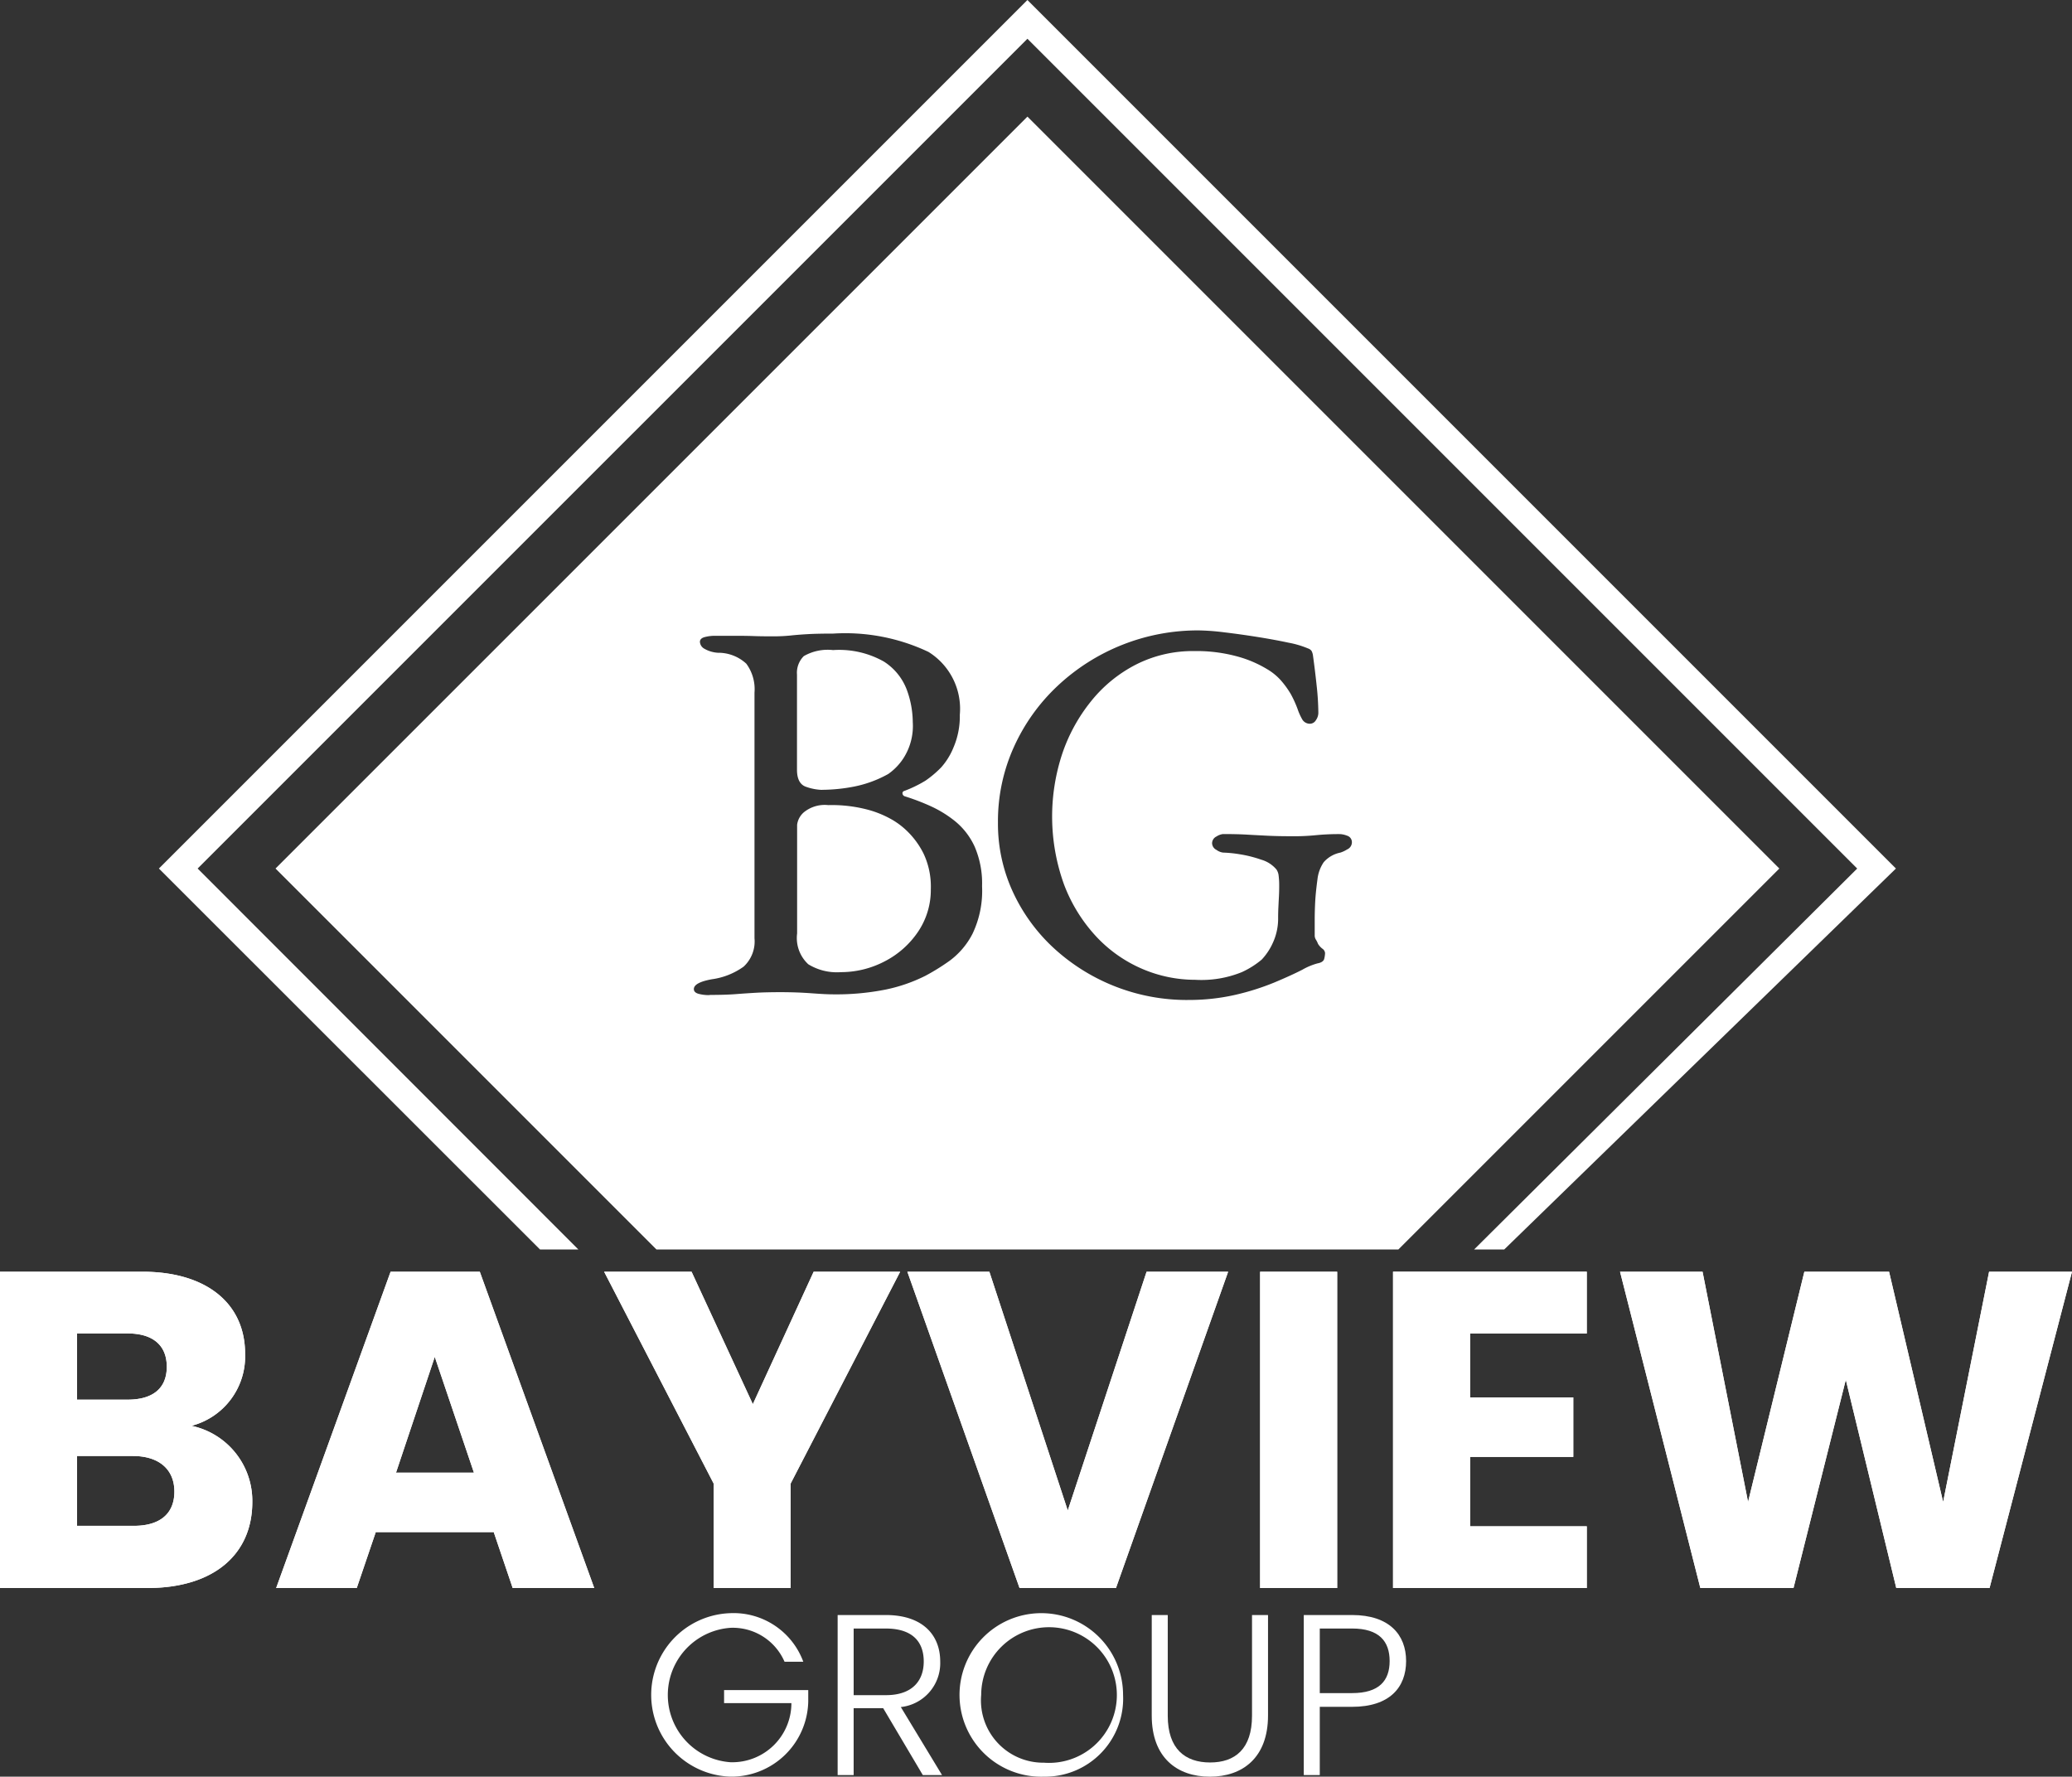
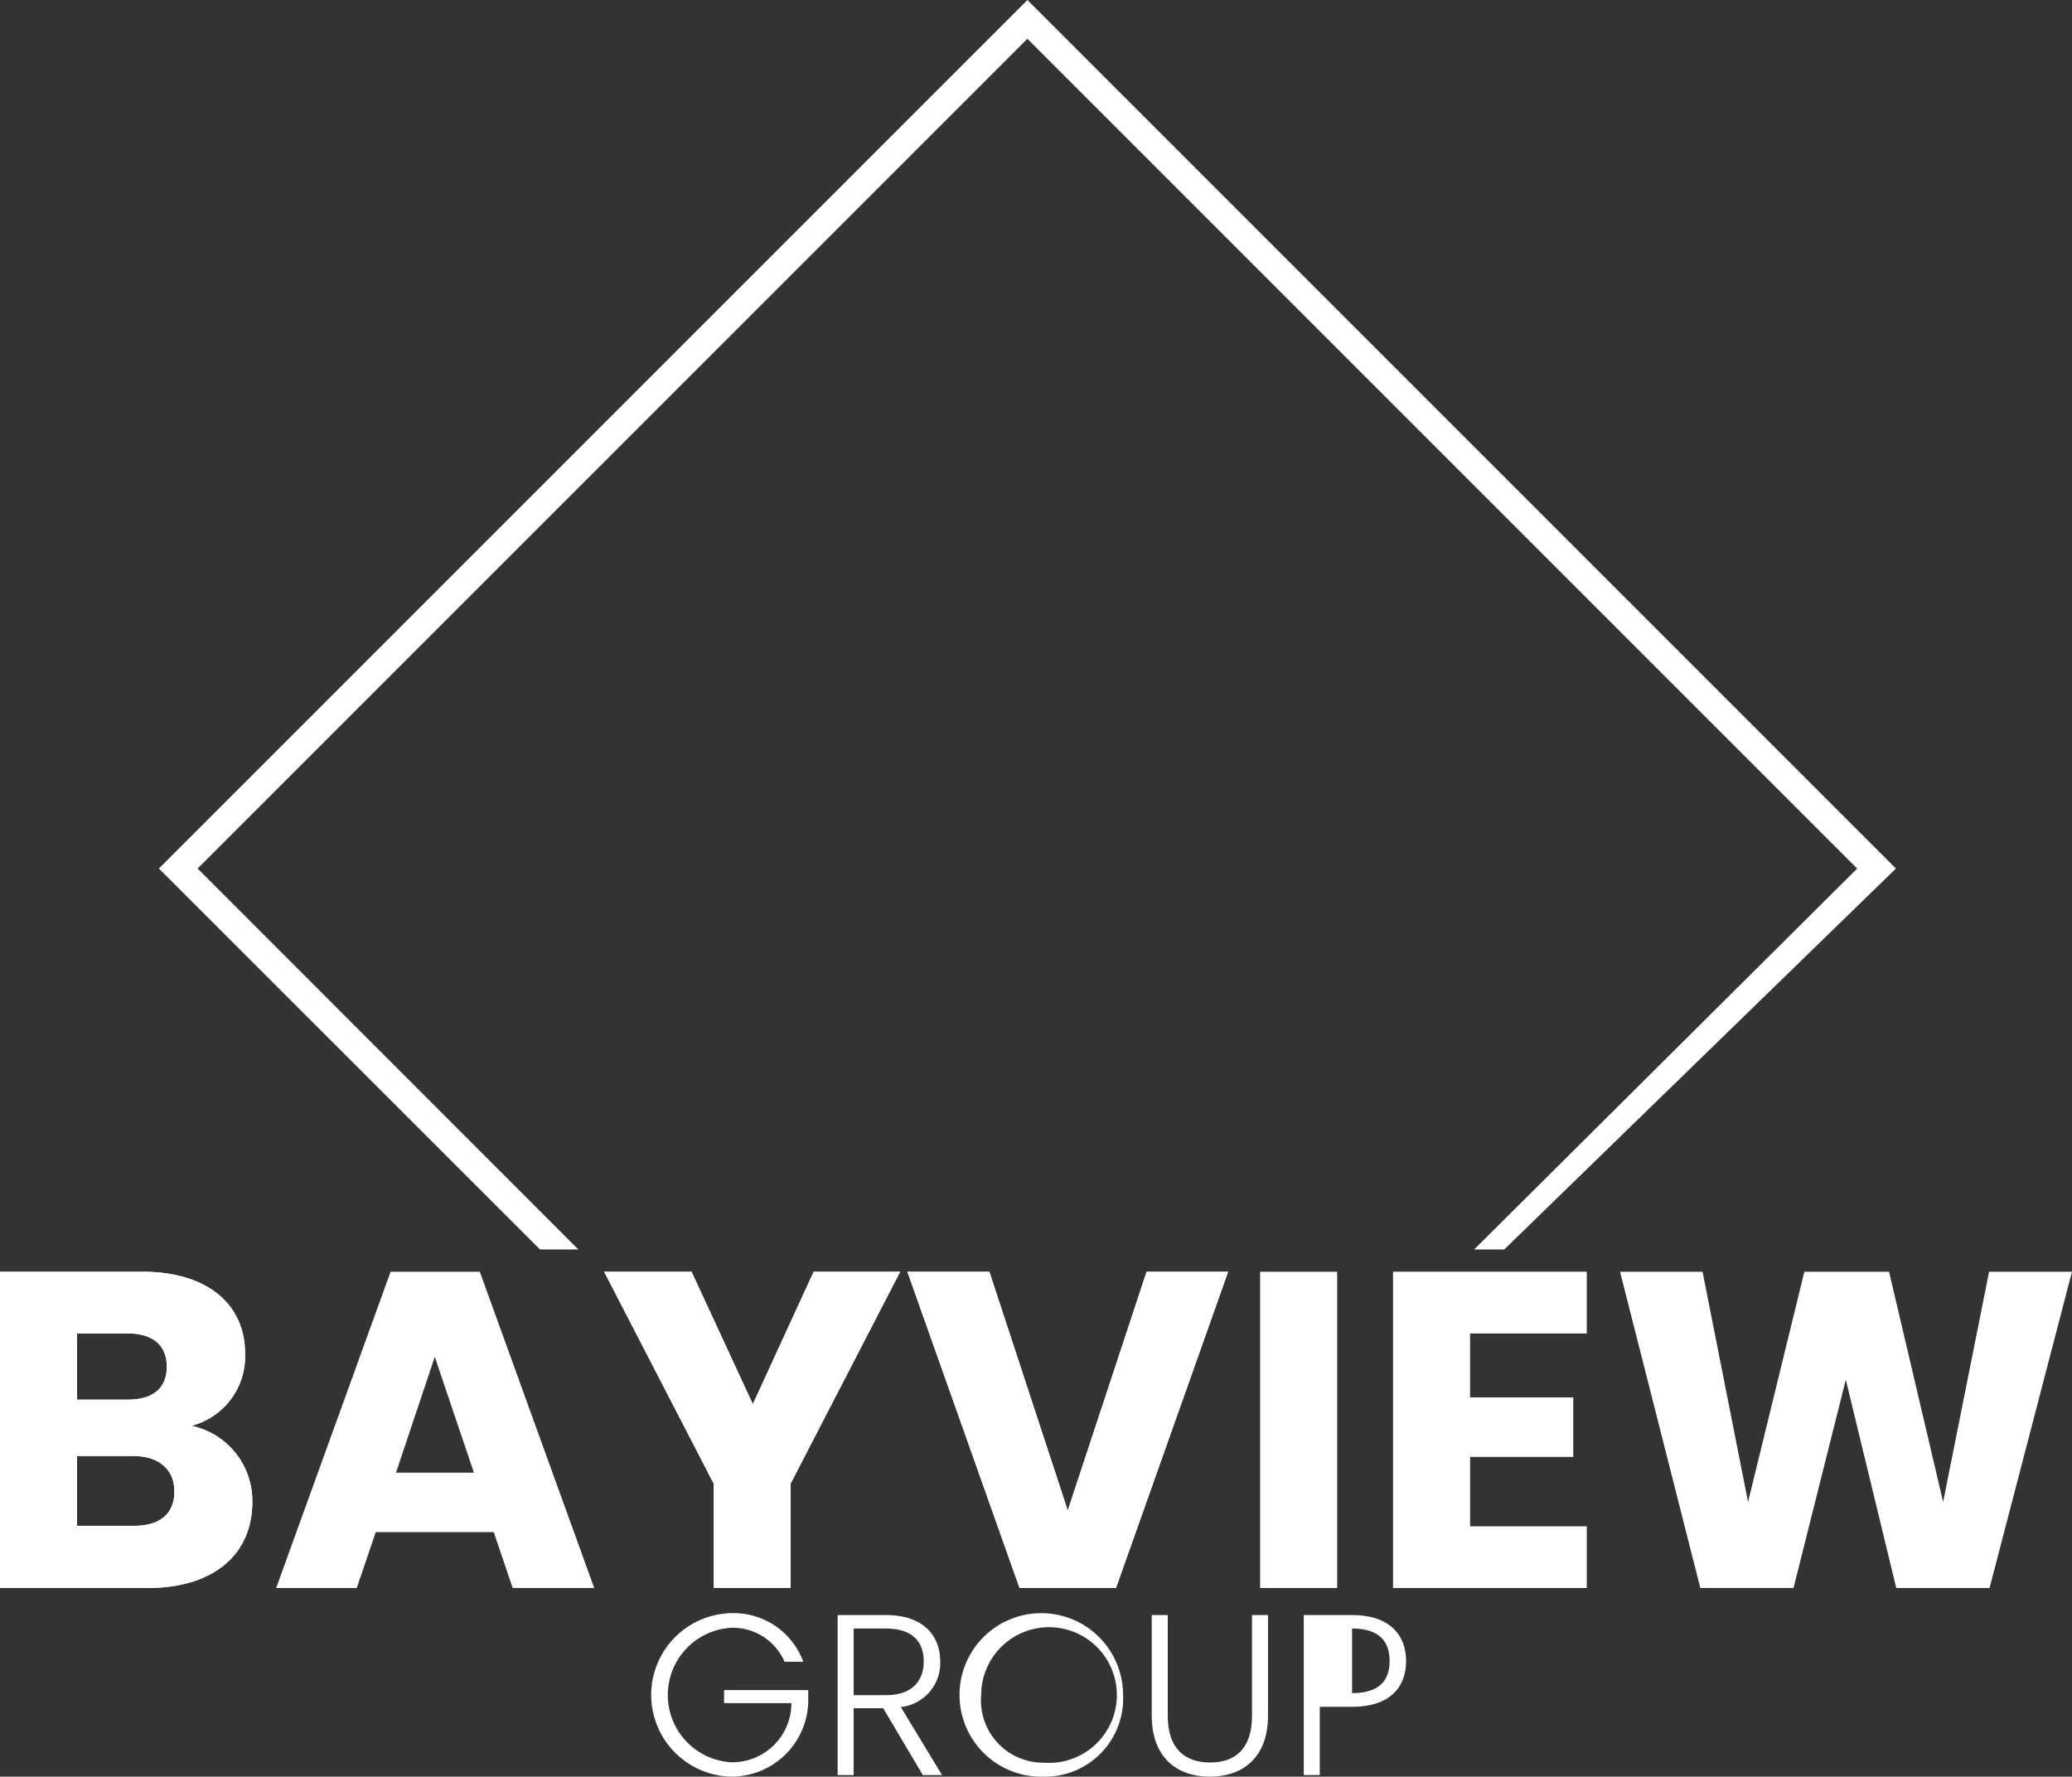
<svg xmlns="http://www.w3.org/2000/svg" id="Layer_1-2" width="128.289" height="110" viewBox="0 0 128.289 110">
  <rect x="0" y="0" width="128.289" height="110" fill="#333333" stroke="none" />
  <path id="Path_280" data-name="Path 280" d="M9.122,454.793H0V435.21H8.814c3.989,0,6.361,1.981,6.361,5.077a4.441,4.441,0,0,1-3.32,4.463,4.749,4.749,0,0,1,3.767,4.715c0,3.237-2.372,5.328-6.5,5.328ZM7.9,439.031H4.771v4.1H7.9c1.561,0,2.426-.7,2.426-2.037S9.457,439.031,7.9,439.031Zm.335,7.588H4.771v4.324H8.286c1.59,0,2.511-.725,2.511-2.12S9.82,446.619,8.23,446.619Z" transform="translate(0 -356.473)" fill="#fff" />
  <path id="Path_281" data-name="Path 281" d="M107.985,451.333h-7.309L99.5,454.793H94.51l7.085-19.583h5.523l7.085,19.583h-5.049l-1.172-3.459Zm-3.655-10.851-2.4,7.17h4.825Z" transform="translate(-77.411 -356.473)" fill="#fff" />
  <path id="Path_282" data-name="Path 282" d="M206.752,435.21h5.411l3.794,8.2,3.767-8.2h5.355L218.3,448.321v6.471h-4.771v-6.471L206.75,435.21Z" transform="translate(-169.345 -356.473)" fill="#fff" />
  <path id="Path_283" data-name="Path 283" d="M325.342,435.21h5.049l-6.945,19.583h-5.97L310.53,435.21h5.077l4.854,14.785Z" transform="translate(-254.35 -356.473)" fill="#fff" />
-   <path id="Path_284" data-name="Path 284" d="M431.25,435.21h4.771v19.583H431.25Z" transform="translate(-353.229 -356.473)" fill="#fff" />
-   <path id="Path_285" data-name="Path 285" d="M488.735,439.023h-7.224v3.96H487.9v3.682h-6.388v4.3h7.224v3.821H476.74V435.2h11.995v3.821Z" transform="translate(-390.489 -356.464)" fill="#fff" />
  <path id="Path_286" data-name="Path 286" d="M554.434,435.21h5.105l2.817,14.255,3.486-14.255h5.245l3.347,14.255,2.846-14.255h5.133l-5.105,19.583h-5.775L568.408,441.9l-3.237,12.889H559.4L554.43,435.21Z" transform="translate(-454.124 -356.473)" fill="#fff" />
  <path id="Path_287" data-name="Path 287" d="M9.122,454.793H0V435.21H8.814c3.989,0,6.361,1.981,6.361,5.077a4.441,4.441,0,0,1-3.32,4.463,4.749,4.749,0,0,1,3.767,4.715c0,3.237-2.372,5.328-6.5,5.328ZM7.9,439.031H4.771v4.1H7.9c1.561,0,2.426-.7,2.426-2.037S9.457,439.031,7.9,439.031Zm.335,7.588H4.771v4.324H8.286c1.59,0,2.511-.725,2.511-2.12S9.82,446.619,8.23,446.619Z" transform="translate(0 -356.473)" fill="#fff" />
-   <path id="Path_288" data-name="Path 288" d="M107.985,451.333h-7.309L99.5,454.793H94.51l7.085-19.583h5.523l7.085,19.583h-5.049l-1.172-3.459Zm-3.655-10.851-2.4,7.17h4.825Z" transform="translate(-77.411 -356.473)" fill="#fff" />
  <path id="Path_289" data-name="Path 289" d="M206.752,435.21h5.411l3.794,8.2,3.767-8.2h5.355L218.3,448.321v6.471h-4.771v-6.471L206.75,435.21Z" transform="translate(-169.345 -356.473)" fill="#fff" />
  <path id="Path_290" data-name="Path 290" d="M325.342,435.21h5.049l-6.945,19.583h-5.97L310.53,435.21h5.077l4.854,14.785Z" transform="translate(-254.35 -356.473)" fill="#fff" />
  <path id="Path_291" data-name="Path 291" d="M431.25,435.21h4.771v19.583H431.25Z" transform="translate(-353.229 -356.473)" fill="#fff" />
  <path id="Path_292" data-name="Path 292" d="M488.735,439.023h-7.224v3.96H487.9v3.682h-6.388v4.3h7.224v3.821H476.74V435.2h11.995v3.821Z" transform="translate(-390.489 -356.464)" fill="#fff" />
-   <path id="Path_293" data-name="Path 293" d="M554.434,435.21h5.105l2.817,14.255,3.486-14.255h5.245l3.347,14.255,2.846-14.255h5.133l-5.105,19.583h-5.775L568.408,441.9l-3.237,12.889H559.4L554.43,435.21Z" transform="translate(-454.124 -356.473)" fill="#fff" />
  <path id="Path_294" data-name="Path 294" d="M137.676,77.361h-1.865l23.72-23.586L108.156,2.4,56.779,53.774,80.353,77.361H77.979L54.38,53.774,108.156,0,161.93,53.774Z" transform="translate(-44.542)" fill="#fff" />
-   <path id="Path_295" data-name="Path 295" d="M121.171,94.3a2.438,2.438,0,0,1-.709-.085c-.181-.056-.27-.152-.27-.288,0-.27.373-.474,1.116-.608a4.395,4.395,0,0,0,1.961-.778,2.12,2.12,0,0,0,.677-1.759V75.573a2.657,2.657,0,0,0-.507-1.791,2.55,2.55,0,0,0-1.757-.677,1.906,1.906,0,0,1-.845-.253.516.516,0,0,1-.27-.423c0-.136.09-.232.27-.288a2.447,2.447,0,0,1,.709-.085h1.42c.338,0,.659.005.962.016s.682.016,1.133.016a10.531,10.531,0,0,0,1.116-.051c.315-.034.669-.062,1.066-.085s.917-.034,1.572-.034a12.033,12.033,0,0,1,5.9,1.133,4.143,4.143,0,0,1,1.943,3.9,4.862,4.862,0,0,1-.389,2.012,4.247,4.247,0,0,1-.76,1.234,6.4,6.4,0,0,1-.981.829,7.68,7.68,0,0,1-1.285.626q-.136.035-.136.152a.208.208,0,0,0,.136.186,13.558,13.558,0,0,1,1.6.608,7.067,7.067,0,0,1,1.554.962,4.375,4.375,0,0,1,1.183,1.554,5.741,5.741,0,0,1,.456,2.451,6.152,6.152,0,0,1-.592,2.94,4.8,4.8,0,0,1-1.4,1.657,13.375,13.375,0,0,1-1.522.946,9.971,9.971,0,0,1-2.433.845,15.671,15.671,0,0,1-3.313.3c-.293,0-.733-.024-1.319-.067s-1.218-.067-1.892-.067q-.879,0-1.487.034t-1.268.085q-.659.052-1.639.051Zm6.964-12.71a10.57,10.57,0,0,0,1.977-.2,7.191,7.191,0,0,0,2.113-.778,3.552,3.552,0,0,0,.946-.981,3.7,3.7,0,0,0,.575-2.231,5.917,5.917,0,0,0-.373-2.012,3.553,3.553,0,0,0-1.42-1.74,5.636,5.636,0,0,0-3.144-.709,2.964,2.964,0,0,0-1.809.373,1.451,1.451,0,0,0-.423,1.149v5.882q0,.879.575,1.066a3.252,3.252,0,0,0,.981.186Zm1.116,11.289a5.842,5.842,0,0,0,2.772-.677,5.544,5.544,0,0,0,2.062-1.842,4.624,4.624,0,0,0,.778-2.62,4.781,4.781,0,0,0-.44-2.18,5.063,5.063,0,0,0-1.013-1.4,4.7,4.7,0,0,0-1.048-.778,6.263,6.263,0,0,0-1.386-.557,8.7,8.7,0,0,0-2.468-.288,2.044,2.044,0,0,0-1.5.44,1.221,1.221,0,0,0-.423.778v6.727a2.21,2.21,0,0,0,.693,1.91,3.385,3.385,0,0,0,1.977.49Zm21.5,1.724a12.182,12.182,0,0,1-8.2-3.144,10.986,10.986,0,0,1-2.585-3.5,10.063,10.063,0,0,1-.946-4.344A11.141,11.141,0,0,1,140,78.954a11.869,11.869,0,0,1,2.7-3.787,12.692,12.692,0,0,1,8.755-3.446,14.4,14.4,0,0,1,1.572.118q1,.119,2.062.288t1.927.355a5.738,5.738,0,0,1,1.2.355.435.435,0,0,1,.219.152.835.835,0,0,1,.085.253q.136.98.237,1.943a16.227,16.227,0,0,1,.1,1.639.791.791,0,0,1-.152.456.43.43,0,0,1-.355.219.544.544,0,0,1-.507-.3,3.573,3.573,0,0,1-.27-.608,6.79,6.79,0,0,0-.423-.93,5.531,5.531,0,0,0-.626-.861,3.558,3.558,0,0,0-.861-.693,7.149,7.149,0,0,0-1.775-.76A9.582,9.582,0,0,0,151.16,73a7.764,7.764,0,0,0-3.582.829A8.573,8.573,0,0,0,144.79,76.1,10.533,10.533,0,0,0,143,79.359a12.376,12.376,0,0,0,.118,8.112,9.809,9.809,0,0,0,1.994,3.211,8.448,8.448,0,0,0,2.839,1.994,8.292,8.292,0,0,0,3.278.677,6.653,6.653,0,0,0,2.889-.474,5.357,5.357,0,0,0,1.234-.778,3.78,3.78,0,0,0,.693-1.048,3.587,3.587,0,0,0,.322-1.554c0-.2.005-.416.016-.642s.022-.45.034-.677.016-.44.016-.642a4.686,4.686,0,0,0-.034-.626.832.832,0,0,0-.136-.389,1.917,1.917,0,0,0-.946-.608,7.538,7.538,0,0,0-1.351-.338,7.617,7.617,0,0,0-1.013-.1.894.894,0,0,1-.405-.168.479.479,0,0,1-.27-.405.469.469,0,0,1,.27-.423.96.96,0,0,1,.405-.152q.844,0,1.453.034c.405.024.823.045,1.25.067s.946.034,1.554.034A13.476,13.476,0,0,0,158.7,84.4a14.14,14.14,0,0,1,1.522-.067,1.471,1.471,0,0,1,.423.1.419.419,0,0,1,.288.44.48.48,0,0,1-.288.405,1.863,1.863,0,0,1-.423.2,1.847,1.847,0,0,0-1.031.592,2.351,2.351,0,0,0-.389,1.066c-.067.5-.114.935-.136,1.319s-.034.789-.034,1.218v.912a.476.476,0,0,0,.067.27,1.479,1.479,0,0,1,.136.27,1.122,1.122,0,0,0,.27.3.368.368,0,0,1,.168.27,1.633,1.633,0,0,1-.051.355q-.052.22-.423.288a3.96,3.96,0,0,0-.93.389q-.695.356-1.74.794a15.35,15.35,0,0,1-2.4.76,12.9,12.9,0,0,1-2.974.32Zm13.062,15.445L187.4,86.464,140.846,39.91,94.29,86.464l23.586,23.586h45.937Z" transform="translate(-77.231 -32.69)" fill="#fff" />
  <path id="Path_296" data-name="Path 296" d="M232.293,555.075h-1.161a3.492,3.492,0,0,0-3.345-2.1,4.171,4.171,0,0,0,0,8.322,3.661,3.661,0,0,0,3.77-3.658h-4.168v-.809H232.6v.724a4.758,4.758,0,0,1-4.82,4.635,5.063,5.063,0,0,1,0-10.121A4.6,4.6,0,0,1,232.293,555.075Z" transform="translate(-182.557 -452.191)" fill="#fff" />
  <path id="Path_297" data-name="Path 297" d="M289.638,552.69c2.3,0,3.374,1.248,3.374,2.878a2.734,2.734,0,0,1-2.439,2.82l2.551,4.21h-1.19l-2.453-4.139h-1.829V562.6h-.991V552.69h2.976Zm0,.836h-1.985v4.125h2c1.616,0,2.339-.879,2.339-2.084S291.311,553.526,289.638,553.526Z" transform="translate(-234.798 -452.698)" fill="#fff" />
  <path id="Path_298" data-name="Path 298" d="M335.055,562.191a5.063,5.063,0,1,1,4.9-5.06A4.832,4.832,0,0,1,335.055,562.191Zm0-.865a4.2,4.2,0,1,0-3.884-4.2A3.856,3.856,0,0,0,335.055,561.326Z" transform="translate(-270.42 -452.191)" fill="#fff" />
  <path id="Path_299" data-name="Path 299" d="M394.16,552.69h.991v6.238c0,2.055,1.078,2.891,2.623,2.891s2.594-.836,2.594-2.891V552.69h.991v6.224c0,2.623-1.588,3.785-3.6,3.785s-3.6-1.163-3.6-3.785Z" transform="translate(-322.849 -452.698)" fill="#fff" />
-   <path id="Path_300" data-name="Path 300" d="M449.181,558.374h-2V562.6h-.991V552.69h2.991c2.3,0,3.345,1.219,3.345,2.849s-1.02,2.835-3.345,2.835Zm0-.85c1.673,0,2.325-.765,2.325-1.985s-.651-2.014-2.325-2.014h-2v4Z" transform="translate(-365.466 -452.698)" fill="#fff" />
+   <path id="Path_300" data-name="Path 300" d="M449.181,558.374h-2V562.6h-.991V552.69h2.991c2.3,0,3.345,1.219,3.345,2.849s-1.02,2.835-3.345,2.835Zm0-.85c1.673,0,2.325-.765,2.325-1.985s-.651-2.014-2.325-2.014v4Z" transform="translate(-365.466 -452.698)" fill="#fff" />
</svg>